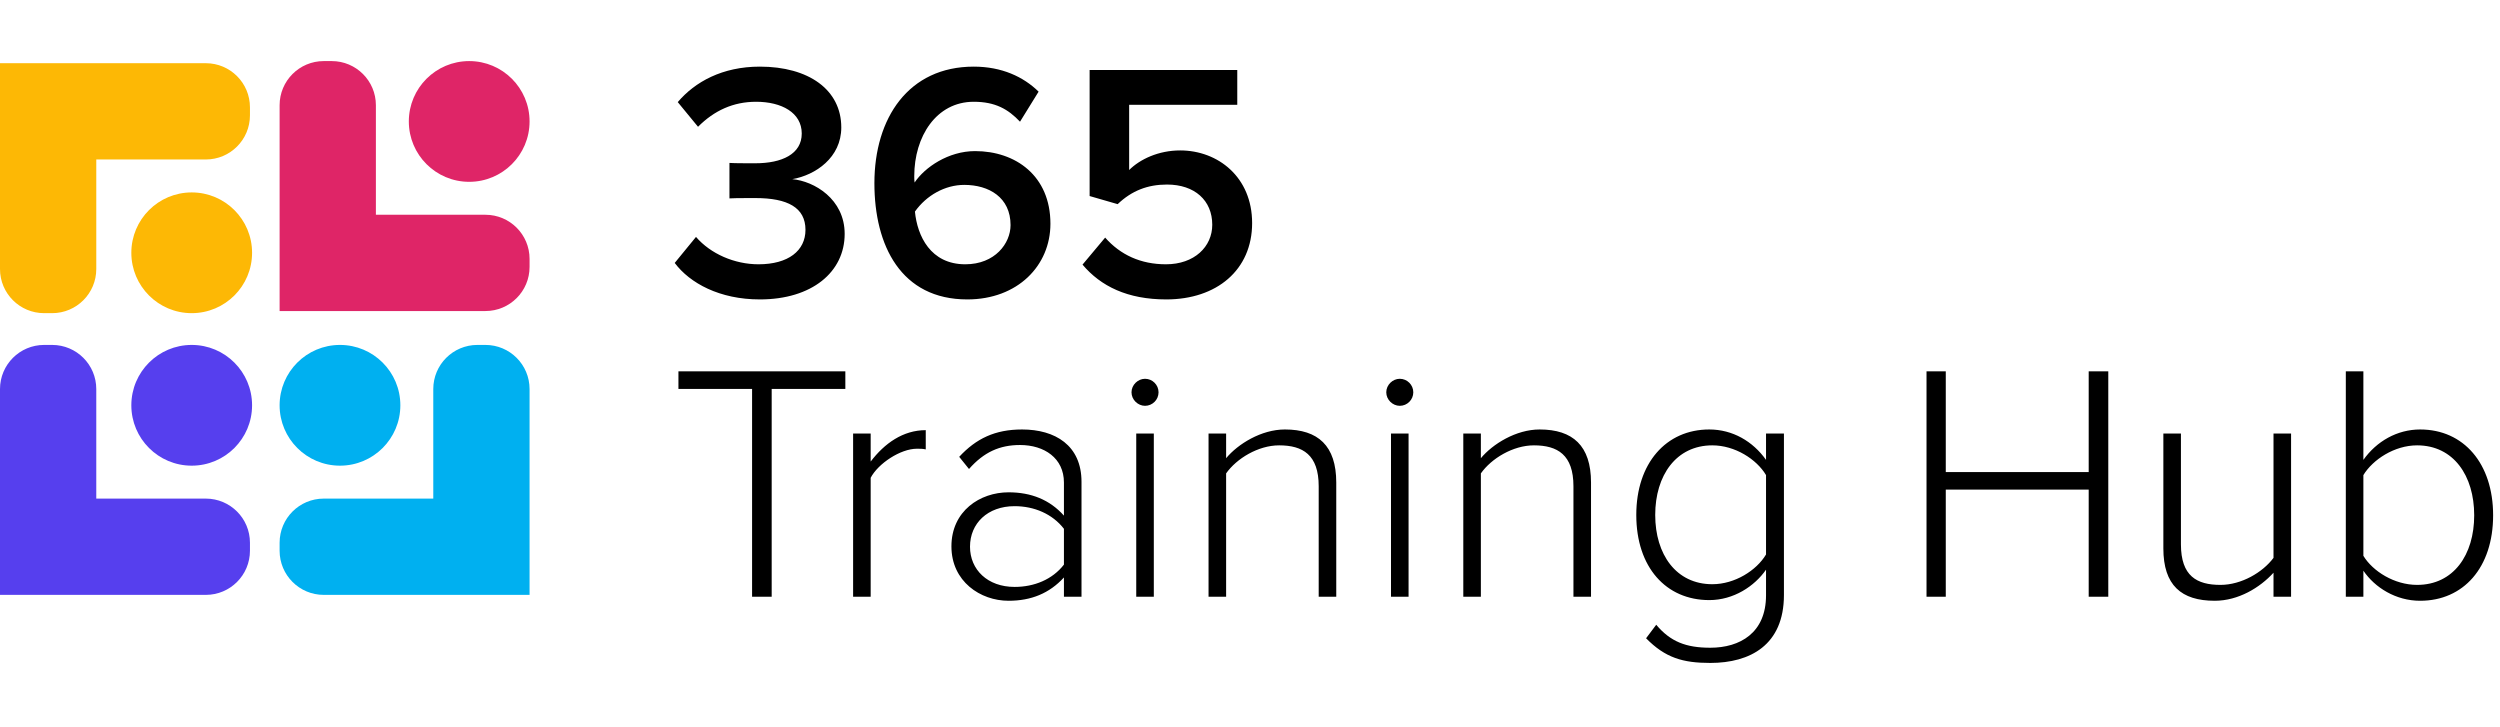
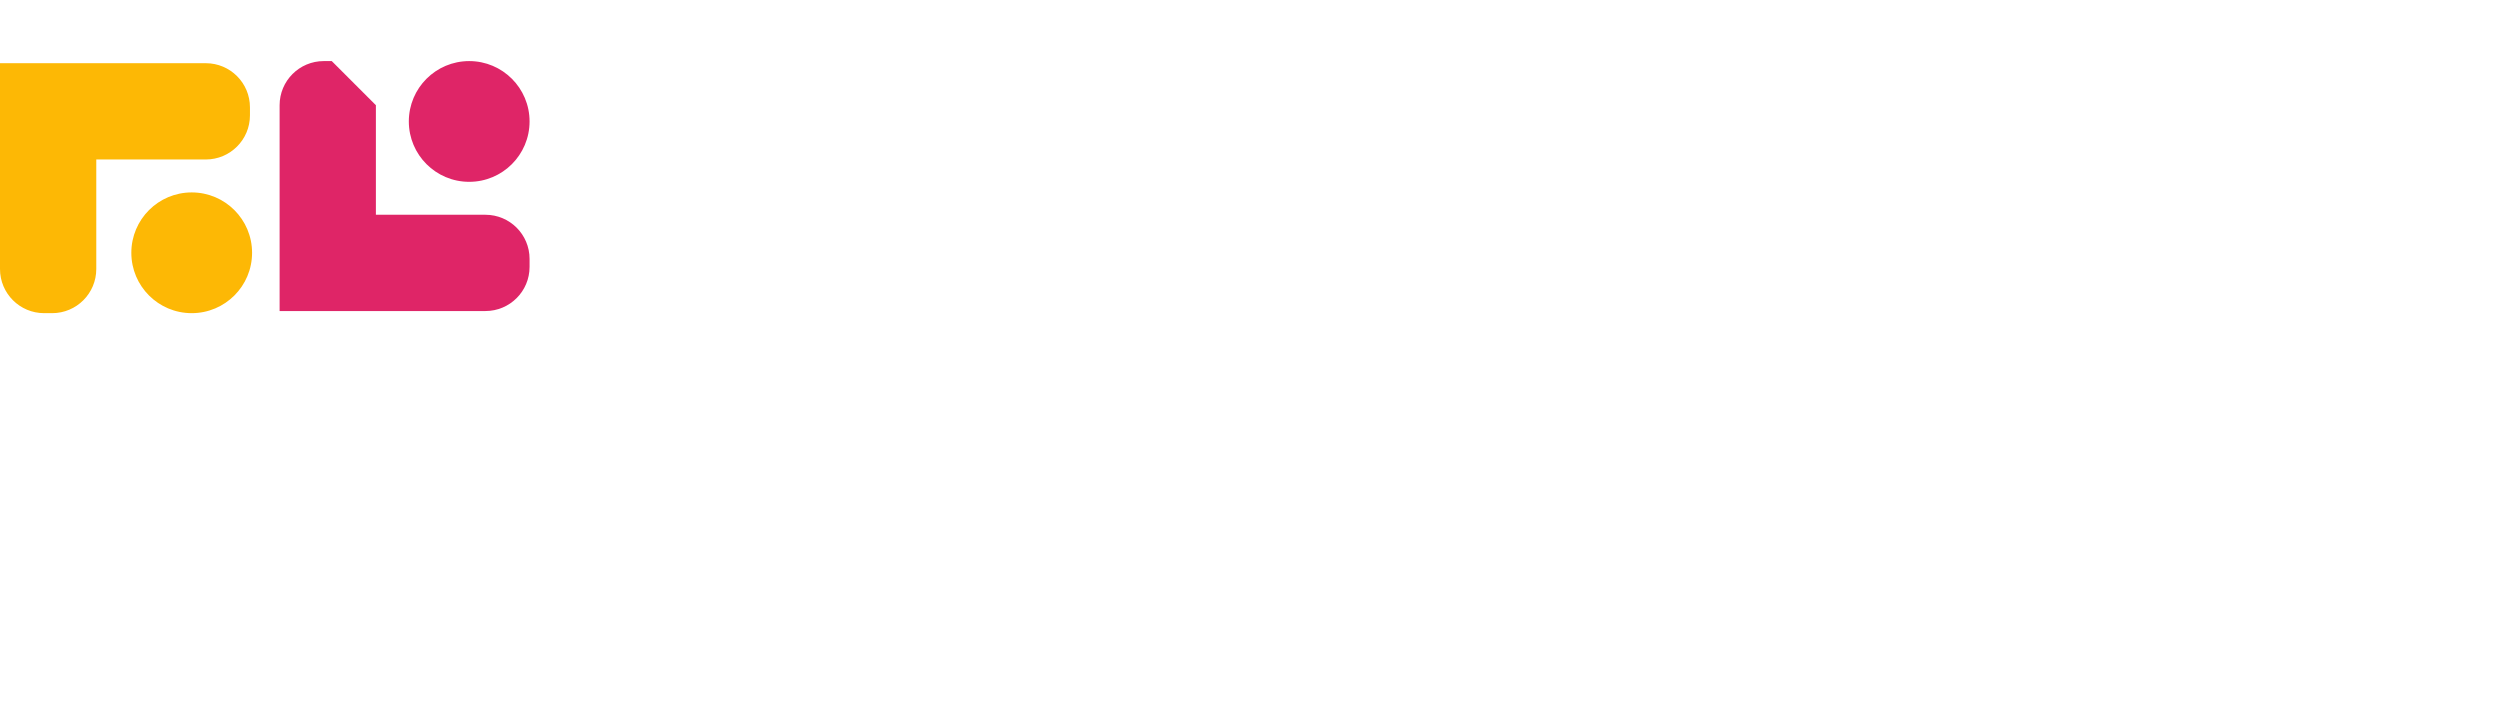
<svg xmlns="http://www.w3.org/2000/svg" style="width:227px;" width="270px" height="66px" viewBox="0 0 270 66" version="1.1">
  <title>365 Training Hub</title>
  <g id="desktop-designs" stroke="none" stroke-width="1" fill="none" fill-rule="evenodd">
    <g id="356-landing-UI-option-A" transform="translate(-199, -40)">
      <g id="365_logo" transform="translate(199, 40.346)">
        <g id="Group-2">
-           <path d="M35.83,0 C38.462,0 40.596,2.134 40.596,4.766 L40.596,4.766 L40.596,16.597 L52.427,16.597 C55.059,16.597 57.193,18.73 57.193,21.363 L57.193,21.363 L57.193,22.229 C57.193,24.861 55.059,26.995 52.427,26.995 L52.427,26.995 L30.198,26.995 L30.198,4.766 C30.198,2.134 32.332,0 34.964,0 L34.964,0 Z M50.673,0 C54.274,0 57.193,2.919 57.193,6.52 C57.193,10.121 54.274,13.04 50.673,13.04 C47.072,13.04 44.153,10.121 44.153,6.52 C44.153,2.919 47.072,0 50.673,0 Z" id="Combined-Shape-Copy-4" fill="#DF2567" />
-           <path d="M52.427,30.655 C55.059,30.655 57.193,32.789 57.193,35.421 L57.193,35.421 L57.193,57.65 L34.964,57.65 C32.332,57.65 30.198,55.517 30.198,52.884 L30.198,52.884 L30.198,52.018 C30.198,49.386 32.332,47.252 34.964,47.252 L34.964,47.252 L46.794,47.252 L46.794,35.421 C46.794,32.789 48.928,30.655 51.56,30.655 L51.56,30.655 Z M36.718,30.655 C40.319,30.655 43.238,33.575 43.238,37.175 C43.238,40.776 40.319,43.695 36.718,43.695 C33.117,43.695 30.198,40.776 30.198,37.175 C30.198,33.575 33.117,30.655 36.718,30.655 Z" id="Combined-Shape-Copy-3" fill="#00B0F0" />
-           <path d="M5.632,30.655 C8.265,30.655 10.398,32.789 10.398,35.421 L10.398,35.421 L10.398,47.252 L22.229,47.252 C24.861,47.252 26.995,49.386 26.995,52.018 L26.995,52.018 L26.995,52.884 C26.995,55.516 24.861,57.65 22.229,57.65 L22.229,57.65 L-2.8029802e-14,57.65 L-2.8029802e-14,35.421 C-2.8029802e-14,32.789 2.134,30.655 4.766,30.655 L4.766,30.655 Z M20.704,30.655 C24.305,30.655 27.224,33.575 27.224,37.175 C27.224,40.776 24.305,43.695 20.704,43.695 C17.103,43.695 14.184,40.776 14.184,37.175 C14.184,33.575 17.103,30.655 20.704,30.655 Z" id="Combined-Shape-Copy-2" fill="#563FEE" />
+           <path d="M35.83,0 L40.596,4.766 L40.596,16.597 L52.427,16.597 C55.059,16.597 57.193,18.73 57.193,21.363 L57.193,21.363 L57.193,22.229 C57.193,24.861 55.059,26.995 52.427,26.995 L52.427,26.995 L30.198,26.995 L30.198,4.766 C30.198,2.134 32.332,0 34.964,0 L34.964,0 Z M50.673,0 C54.274,0 57.193,2.919 57.193,6.52 C57.193,10.121 54.274,13.04 50.673,13.04 C47.072,13.04 44.153,10.121 44.153,6.52 C44.153,2.919 47.072,0 50.673,0 Z" id="Combined-Shape-Copy-4" fill="#DF2567" />
          <path d="M22.229,0.229 C24.861,0.229 26.995,2.363 26.995,4.995 L26.995,4.995 L26.995,5.861 C26.995,8.493 24.861,10.627 22.229,10.627 L22.229,10.627 L10.398,10.627 L10.398,22.458 C10.398,25.09 8.265,27.224 5.633,27.224 L5.633,27.224 L4.766,27.224 C2.134,27.224 0,25.09 0,22.458 L0,22.458 L0,0.229 Z M20.704,14.184 C24.305,14.184 27.224,17.103 27.224,20.704 C27.224,24.305 24.305,27.224 20.704,27.224 C17.103,27.224 14.184,24.305 14.184,20.704 C14.184,17.103 17.103,14.184 20.704,14.184 Z" id="Combined-Shape-Copy" fill="#FDB805" />
        </g>
-         <path d="M82.065,25.741 C87.684,25.741 91.224,22.785 91.224,18.662 C91.224,14.903 87.939,12.969 85.568,12.751 C88.085,12.313 90.859,10.415 90.859,7.168 C90.859,3.081 87.319,0.599 82.065,0.599 C78.014,0.599 75.059,2.241 73.198,4.431 L75.387,7.095 C77.138,5.343 79.182,4.394 81.663,4.394 C84.4,4.394 86.589,5.562 86.589,7.824 C86.589,10.05 84.436,11.036 81.59,11.036 L80.758,11.035 L80.758,11.035 L80.317,11.033 C79.661,11.03 79.043,11.021 78.781,10.999 L78.781,14.83 C79.054,14.803 79.923,14.796 80.771,14.795 L81.394,14.794 C81.461,14.794 81.526,14.794 81.59,14.794 C85.057,14.794 86.991,15.816 86.991,18.224 C86.991,20.486 85.13,21.946 81.919,21.946 C79.328,21.946 76.737,20.815 75.168,18.99 L72.869,21.8 C74.511,23.989 77.722,25.741 82.065,25.741 Z M104.469,25.741 C109.906,25.741 113.446,22.092 113.446,17.567 C113.446,12.386 109.687,9.722 105.309,9.722 C102.426,9.722 99.872,11.473 98.777,13.115 C98.74,12.897 98.74,12.678 98.74,12.422 C98.74,8.153 101.112,4.394 105.163,4.394 C107.498,4.394 108.885,5.197 110.162,6.547 L112.169,3.3 C110.527,1.694 108.191,0.599 105.163,0.599 C98.12,0.599 94.435,6.146 94.435,13.188 C94.435,19.939 97.317,25.741 104.469,25.741 Z M104.25,21.946 C100.492,21.946 99.069,18.881 98.813,16.254 C100.054,14.502 102.061,13.371 104.141,13.371 C106.805,13.371 109.14,14.721 109.14,17.713 C109.14,19.684 107.461,21.946 104.25,21.946 Z M125.962,25.741 C131.399,25.741 135.23,22.566 135.23,17.494 C135.23,12.532 131.545,9.649 127.458,9.649 C125.123,9.649 123.116,10.598 121.948,11.765 L121.948,4.723 L133.625,4.723 L133.625,0.964 L117.679,0.964 L117.679,14.575 L120.707,15.451 C122.24,13.991 123.955,13.334 126.035,13.334 C129.027,13.334 130.924,15.049 130.924,17.677 C130.924,20.049 128.99,21.946 125.925,21.946 C123.189,21.946 120.999,20.924 119.357,19.063 L116.912,21.982 C118.883,24.318 121.765,25.741 125.962,25.741 Z M83.342,57.848 L83.342,35.407 L91.297,35.407 L91.297,33.509 L73.271,33.509 L73.271,35.407 L81.225,35.407 L81.225,57.848 L83.342,57.848 Z M94.033,57.848 L94.033,45.004 C94.836,43.471 97.244,41.865 99.032,41.865 C99.397,41.865 99.653,41.865 99.981,41.938 L99.981,39.859 C97.536,39.859 95.529,41.282 94.033,43.252 L94.033,40.223 L92.136,40.223 L92.136,57.848 L94.033,57.848 Z M108.921,58.286 C111.366,58.286 113.336,57.483 114.905,55.768 L114.905,57.848 L116.803,57.848 L116.803,45.441 C116.803,41.501 113.957,39.786 110.381,39.786 C107.461,39.786 105.418,40.771 103.594,42.741 L104.652,44.055 C106.257,42.23 107.972,41.464 110.162,41.464 C112.789,41.464 114.905,42.887 114.905,45.514 L114.905,49.09 C113.373,47.375 111.366,46.573 108.921,46.573 C105.856,46.573 102.754,48.58 102.754,52.411 C102.754,56.206 105.892,58.286 108.921,58.286 Z M109.578,56.79 C106.659,56.79 104.761,54.929 104.761,52.448 C104.761,49.93 106.659,48.069 109.578,48.069 C111.694,48.069 113.665,48.908 114.905,50.514 L114.905,54.381 C113.665,55.987 111.694,56.79 109.578,56.79 Z M123.663,37.231 C124.466,37.231 125.123,36.574 125.123,35.772 C125.123,34.969 124.466,34.312 123.663,34.312 C122.897,34.312 122.203,34.969 122.203,35.772 C122.203,36.574 122.897,37.231 123.663,37.231 Z M124.612,57.848 L124.612,40.223 L122.714,40.223 L122.714,57.848 L124.612,57.848 Z M132.421,57.848 L132.421,44.529 C133.552,42.924 135.887,41.501 138.149,41.501 C140.704,41.501 142.419,42.522 142.419,45.916 L142.419,57.848 L144.316,57.848 L144.316,45.514 C144.316,41.537 142.346,39.786 138.77,39.786 C136.215,39.786 133.698,41.355 132.421,42.887 L132.421,40.223 L130.523,40.223 L130.523,57.848 L132.421,57.848 Z M151.176,37.231 C151.979,37.231 152.636,36.574 152.636,35.772 C152.636,34.969 151.979,34.312 151.176,34.312 C150.41,34.312 149.717,34.969 149.717,35.772 C149.717,36.574 150.41,37.231 151.176,37.231 Z M152.125,57.848 L152.125,40.223 L150.228,40.223 L150.228,57.848 L152.125,57.848 Z M159.934,57.848 L159.934,44.529 C161.065,42.924 163.4,41.501 165.663,41.501 C168.217,41.501 169.932,42.522 169.932,45.916 L169.932,57.848 L171.83,57.848 L171.83,45.514 C171.83,41.537 169.859,39.786 166.283,39.786 C163.729,39.786 161.211,41.355 159.934,42.887 L159.934,40.223 L158.036,40.223 L158.036,57.848 L159.934,57.848 Z M184.71,65 C189.016,65 192.665,63.066 192.665,57.666 L192.665,40.223 L190.731,40.223 L190.731,43.07 C189.308,41.063 187.119,39.786 184.601,39.786 C179.93,39.786 176.719,43.435 176.719,49.017 C176.719,54.673 179.93,58.213 184.601,58.213 C187.228,58.213 189.491,56.717 190.731,54.929 L190.731,57.702 C190.731,61.752 187.922,63.358 184.71,63.358 C182.083,63.358 180.405,62.701 178.872,60.877 L177.777,62.336 C179.857,64.453 181.755,65 184.71,65 Z M184.929,56.498 C181.025,56.498 178.763,53.287 178.763,49.017 C178.763,44.748 181.025,41.501 184.929,41.501 C187.374,41.501 189.71,42.997 190.731,44.712 L190.731,53.287 C189.71,55.002 187.374,56.498 184.929,56.498 Z M210.144,57.848 L210.144,46.281 L225.579,46.281 L225.579,57.848 L227.695,57.848 L227.695,33.509 L225.579,33.509 L225.579,44.383 L210.144,44.383 L210.144,33.509 L208.064,33.509 L208.064,57.848 L210.144,57.848 Z M239.19,58.286 C241.744,58.286 244.079,56.863 245.539,55.257 L245.539,57.848 L247.436,57.848 L247.436,40.223 L245.539,40.223 L245.539,53.652 C244.371,55.221 242.072,56.571 239.81,56.571 C237.256,56.571 235.541,55.622 235.541,52.192 L235.541,40.223 L233.643,40.223 L233.643,52.63 C233.643,56.607 235.577,58.286 239.19,58.286 Z M261.375,58.286 C266.046,58.286 269.257,54.71 269.257,49.054 C269.257,43.471 266.083,39.786 261.375,39.786 C258.894,39.786 256.668,41.063 255.245,43.07 L255.245,33.509 L253.348,33.509 L253.348,57.848 L255.245,57.848 L255.245,55.038 C256.486,56.863 258.748,58.286 261.375,58.286 Z M261.047,56.571 C258.602,56.571 256.267,55.111 255.245,53.433 L255.245,44.712 C256.267,43.033 258.602,41.501 261.047,41.501 C264.988,41.501 267.214,44.785 267.214,49.054 C267.214,53.323 264.988,56.571 261.047,56.571 Z" id="365TrainingHub" fill="#000000" fill-rule="nonzero" />
      </g>
    </g>
  </g>
</svg>